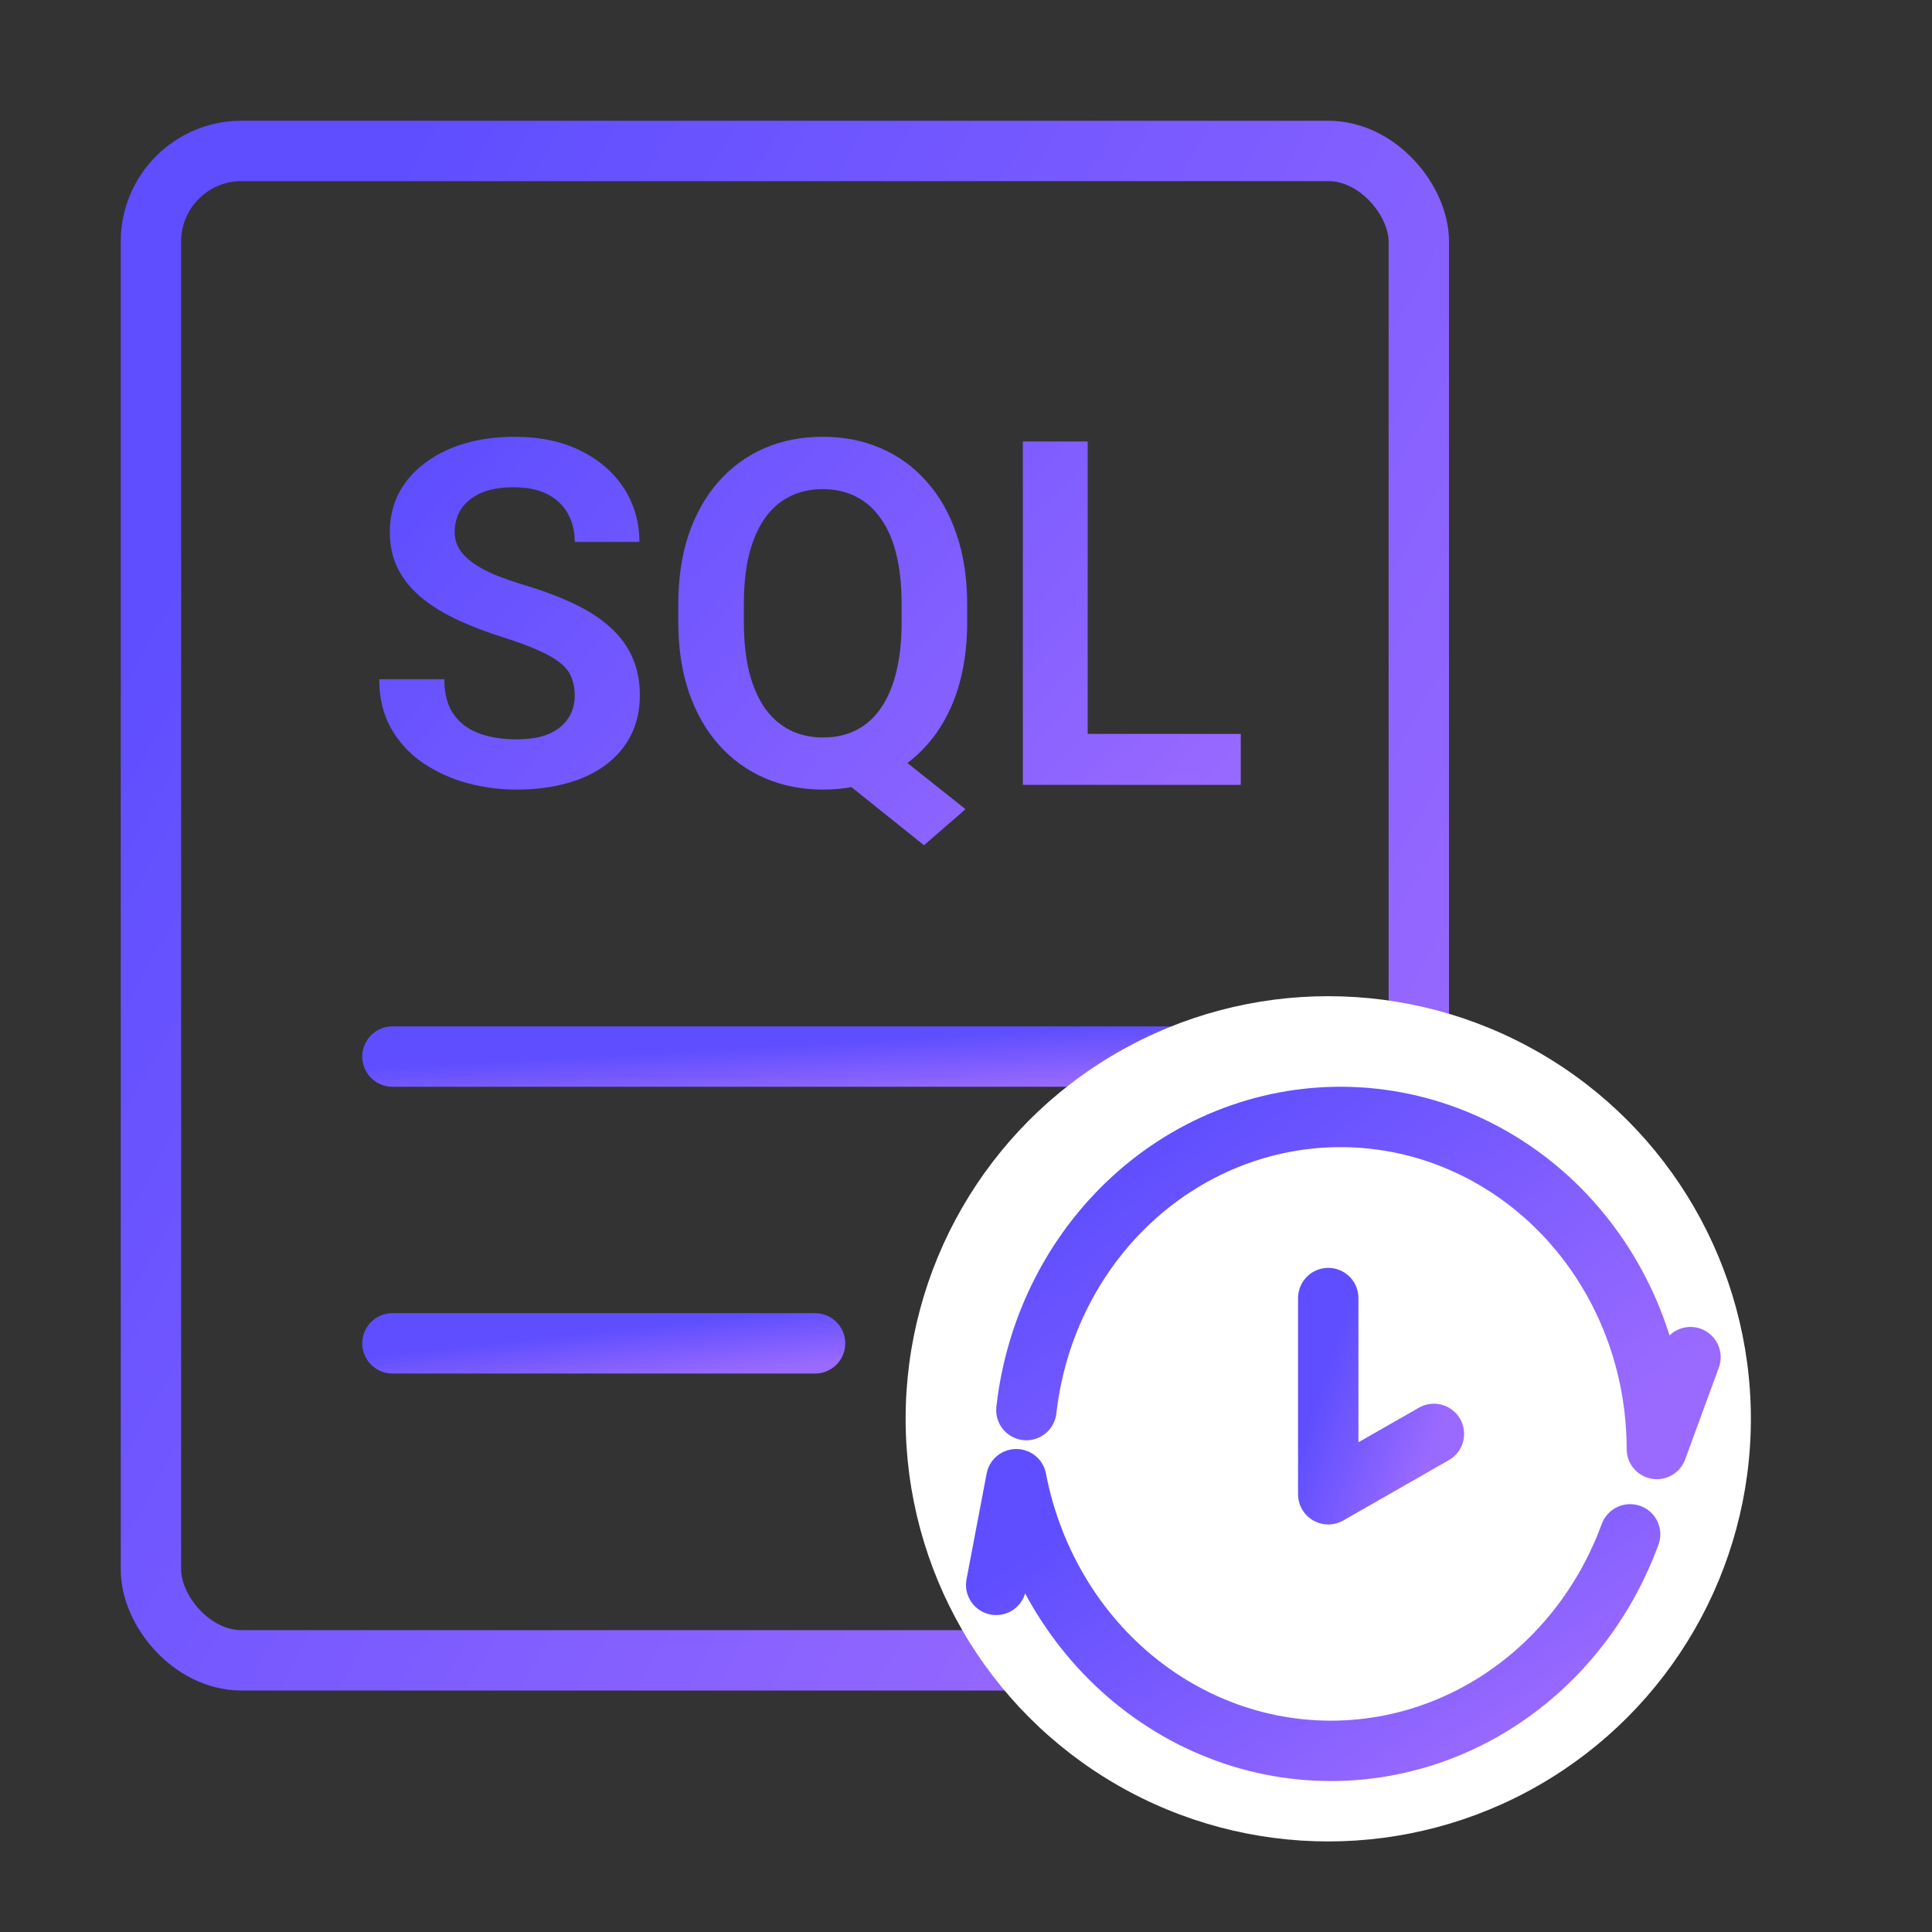
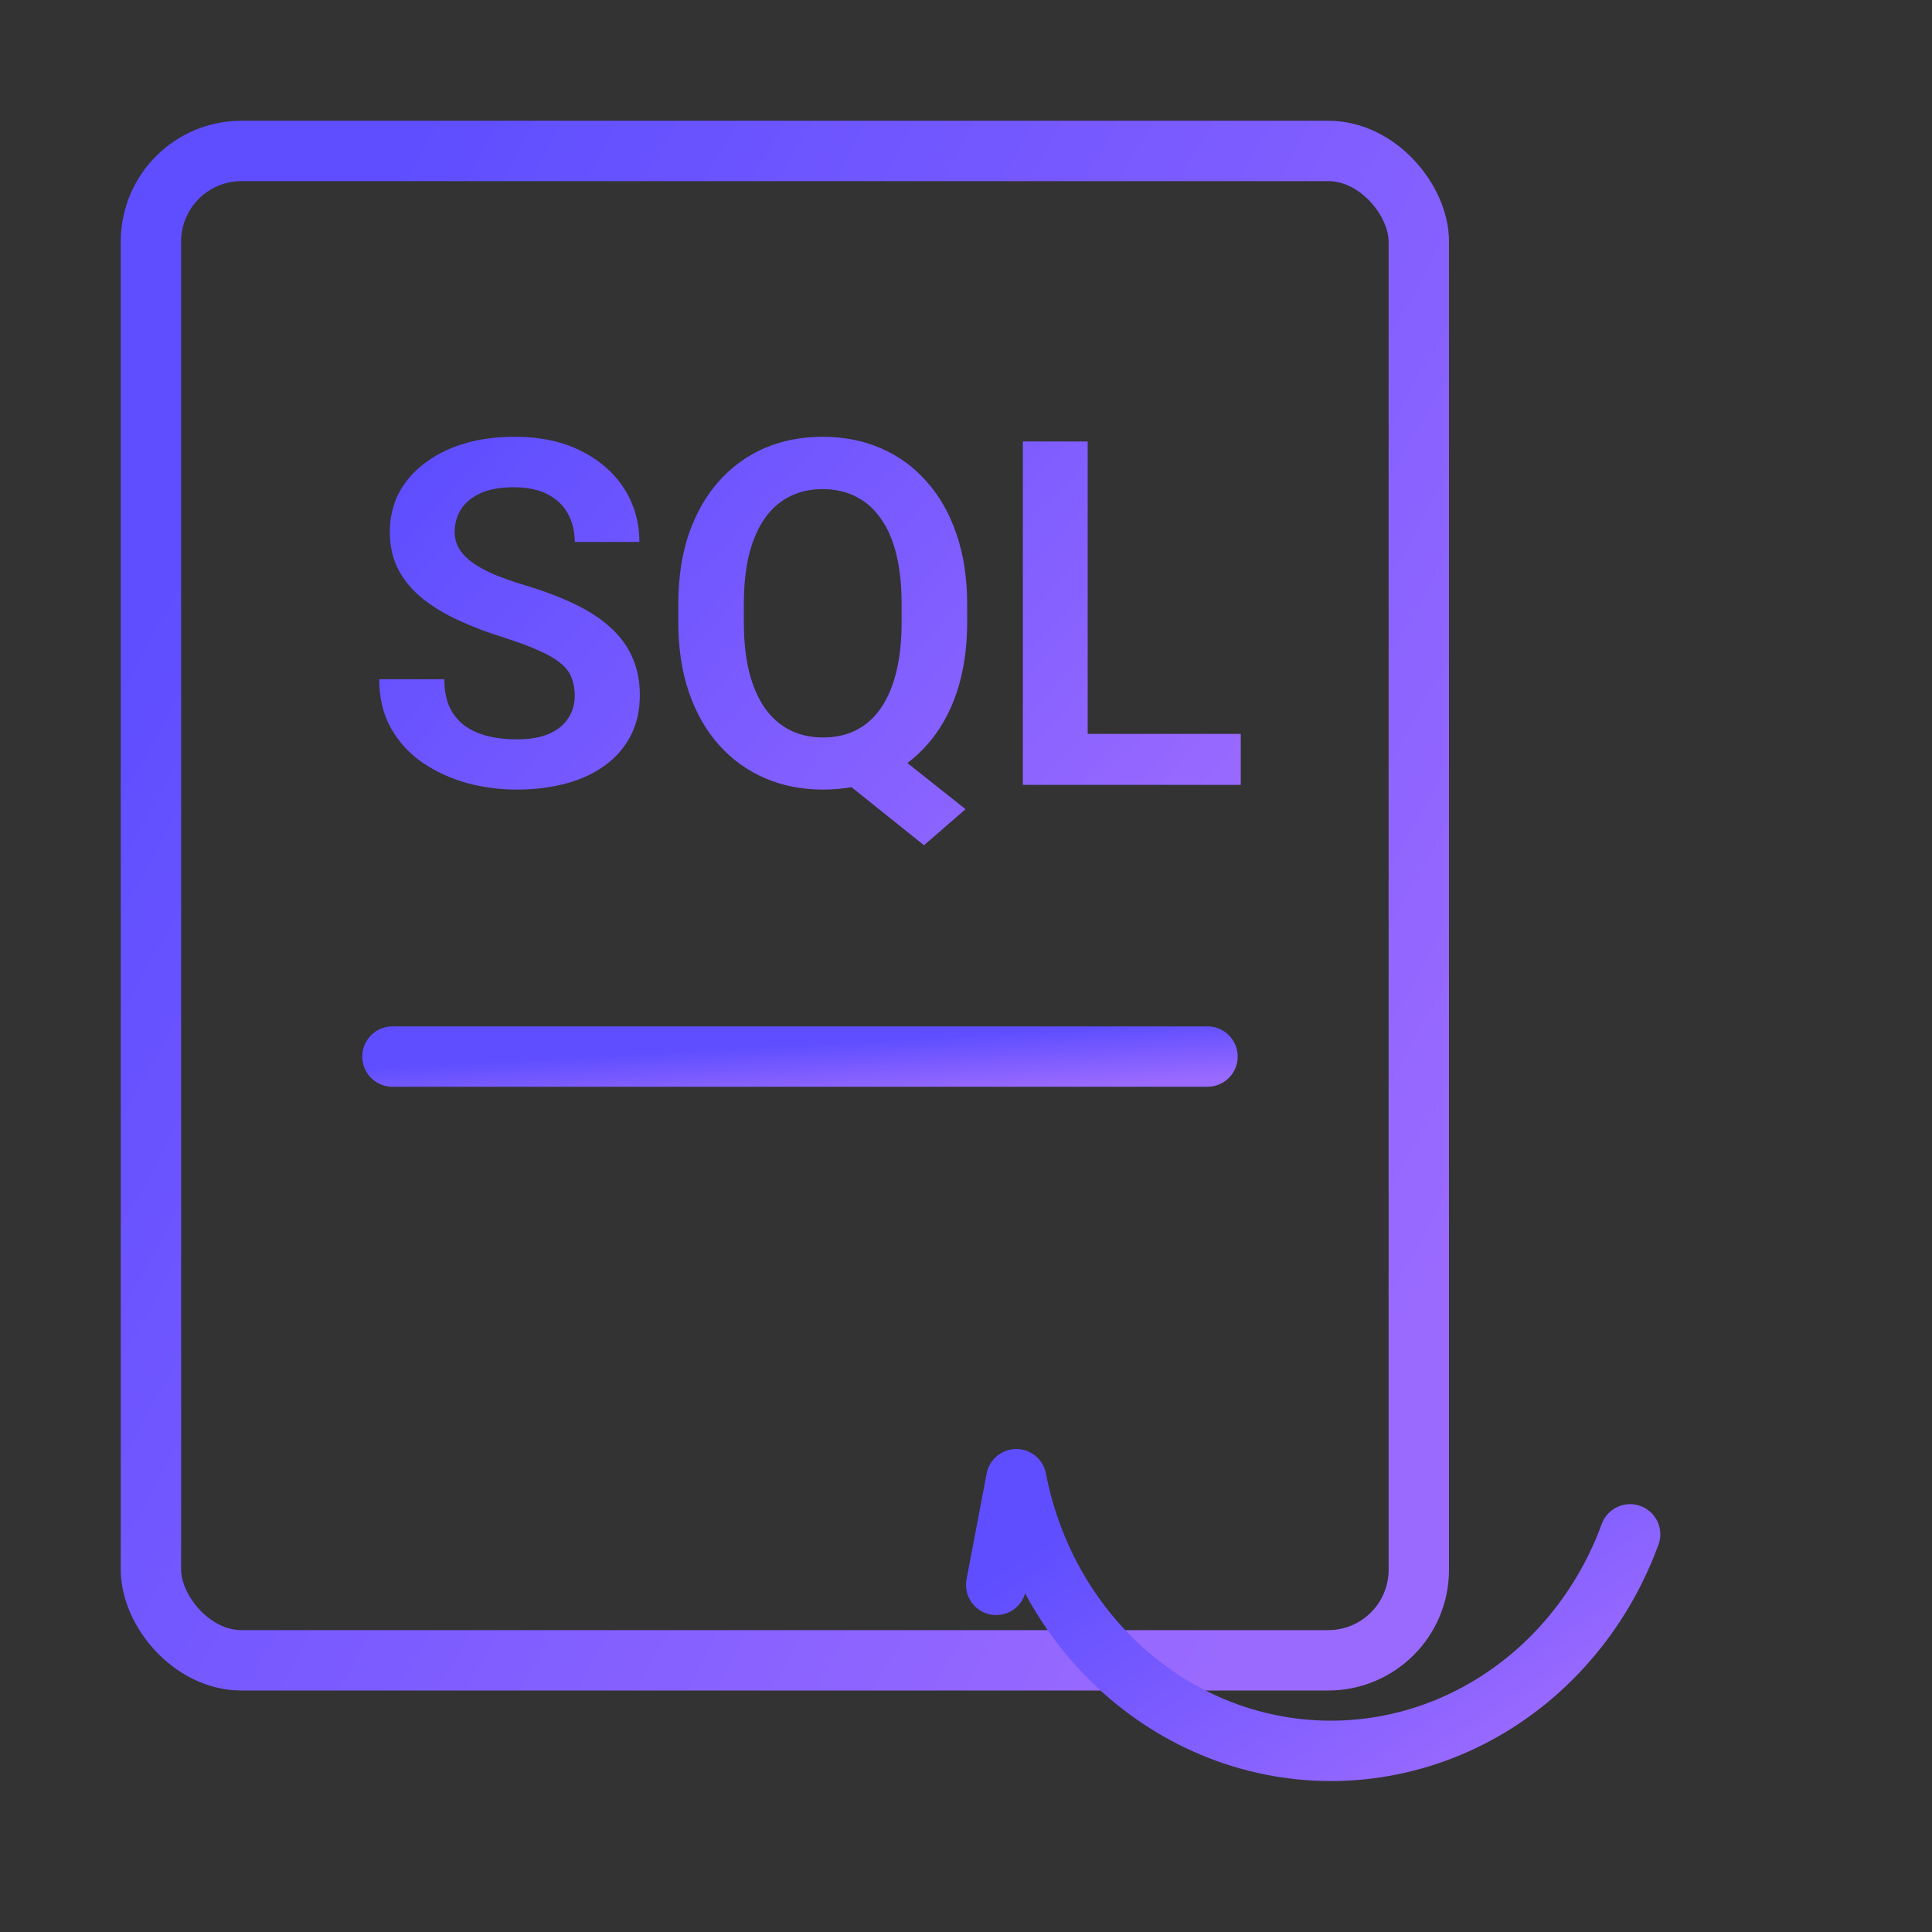
<svg xmlns="http://www.w3.org/2000/svg" width="64" height="64" viewBox="0 0 64 64" fill="none">
  <rect x="0" y="0" width="64" height="64" fill="#333333" stroke="none" />
  <rect x="5" y="5" width="42" height="50" rx="3" stroke="url(#paint0_linear_6073_9026)" stroke-width="2" stroke-linecap="round" />
  <path d="M19.039 23.047C19.039 22.828 19.005 22.633 18.938 22.461C18.875 22.284 18.758 22.125 18.586 21.984C18.419 21.838 18.182 21.698 17.875 21.562C17.573 21.422 17.182 21.276 16.703 21.125C16.172 20.958 15.677 20.771 15.219 20.562C14.76 20.354 14.357 20.112 14.008 19.836C13.664 19.56 13.396 19.242 13.203 18.883C13.01 18.518 12.914 18.096 12.914 17.617C12.914 17.148 13.013 16.721 13.211 16.336C13.414 15.95 13.7 15.62 14.07 15.344C14.44 15.062 14.875 14.846 15.375 14.695C15.88 14.544 16.438 14.469 17.047 14.469C17.891 14.469 18.62 14.622 19.234 14.93C19.854 15.237 20.333 15.654 20.672 16.18C21.01 16.706 21.18 17.297 21.18 17.953H19.039C19.039 17.599 18.963 17.287 18.812 17.016C18.667 16.745 18.443 16.531 18.141 16.375C17.844 16.219 17.469 16.141 17.016 16.141C16.578 16.141 16.213 16.206 15.922 16.336C15.635 16.466 15.419 16.643 15.273 16.867C15.133 17.091 15.062 17.341 15.062 17.617C15.062 17.826 15.112 18.013 15.211 18.18C15.31 18.341 15.458 18.495 15.656 18.641C15.854 18.781 16.099 18.914 16.391 19.039C16.688 19.159 17.031 19.279 17.422 19.398C18.047 19.586 18.594 19.794 19.062 20.023C19.537 20.253 19.93 20.513 20.242 20.805C20.56 21.096 20.797 21.424 20.953 21.789C21.115 22.154 21.195 22.568 21.195 23.031C21.195 23.521 21.099 23.958 20.906 24.344C20.713 24.729 20.438 25.057 20.078 25.328C19.719 25.599 19.287 25.805 18.781 25.945C18.281 26.086 17.721 26.156 17.102 26.156C16.549 26.156 16.003 26.083 15.461 25.938C14.925 25.787 14.438 25.562 14 25.266C13.562 24.963 13.213 24.583 12.953 24.125C12.693 23.662 12.562 23.12 12.562 22.5H14.719C14.719 22.859 14.776 23.167 14.891 23.422C15.01 23.672 15.177 23.878 15.391 24.039C15.609 24.195 15.865 24.31 16.156 24.383C16.448 24.456 16.763 24.492 17.102 24.492C17.539 24.492 17.898 24.432 18.18 24.312C18.466 24.188 18.68 24.016 18.82 23.797C18.966 23.578 19.039 23.328 19.039 23.047ZM28.953 24.398L31.984 26.805L30.609 28L27.625 25.609L28.953 24.398ZM32.039 20.023V20.609C32.039 21.469 31.924 22.242 31.695 22.93C31.466 23.612 31.138 24.193 30.711 24.672C30.289 25.151 29.787 25.518 29.203 25.773C28.62 26.029 27.974 26.156 27.266 26.156C26.562 26.156 25.917 26.029 25.328 25.773C24.745 25.518 24.24 25.151 23.812 24.672C23.385 24.193 23.055 23.612 22.82 22.93C22.586 22.242 22.469 21.469 22.469 20.609V20.023C22.469 19.159 22.583 18.385 22.812 17.703C23.047 17.021 23.375 16.44 23.797 15.961C24.224 15.477 24.729 15.107 25.312 14.852C25.901 14.596 26.547 14.469 27.25 14.469C27.958 14.469 28.604 14.596 29.188 14.852C29.776 15.107 30.281 15.477 30.703 15.961C31.13 16.44 31.458 17.021 31.688 17.703C31.922 18.385 32.039 19.159 32.039 20.023ZM29.867 20.609V20.008C29.867 19.388 29.81 18.844 29.695 18.375C29.581 17.901 29.409 17.503 29.18 17.18C28.956 16.857 28.682 16.615 28.359 16.453C28.037 16.287 27.667 16.203 27.25 16.203C26.838 16.203 26.471 16.287 26.148 16.453C25.826 16.615 25.552 16.857 25.328 17.18C25.104 17.503 24.932 17.901 24.812 18.375C24.698 18.844 24.641 19.388 24.641 20.008V20.609C24.641 21.224 24.698 21.768 24.812 22.242C24.932 22.716 25.104 23.117 25.328 23.445C25.557 23.768 25.833 24.013 26.156 24.18C26.484 24.346 26.854 24.43 27.266 24.43C27.682 24.43 28.052 24.346 28.375 24.18C28.698 24.013 28.969 23.768 29.188 23.445C29.412 23.117 29.581 22.716 29.695 22.242C29.81 21.768 29.867 21.224 29.867 20.609ZM41.102 24.312V26H35.383V24.312H41.102ZM36.031 14.625V26H33.883V14.625H36.031Z" fill="url(#paint1_linear_6073_9026)" />
  <path d="M13 35H40" stroke="url(#paint2_linear_6073_9026)" stroke-width="2" stroke-linecap="round" />
-   <path d="M13 44.5H27" stroke="url(#paint3_linear_6073_9026)" stroke-width="2" stroke-linecap="round" />
-   <circle cx="44" cy="47" r="14" fill="white" />
-   <path d="M34 46.711C34.313 43.925 35.629 41.37 37.678 39.568C39.726 37.766 42.353 36.854 45.022 37.019C47.69 37.184 50.197 38.412 52.031 40.453C53.864 42.495 54.885 45.194 54.885 48L56 44.957" stroke="url(#paint4_linear_6073_9026)" stroke-width="2" stroke-linecap="round" stroke-linejoin="round" />
  <path d="M54 50.827C53.614 51.878 53.078 52.871 52.401 53.768C50.71 56.009 48.273 57.483 45.588 57.887C42.903 58.292 40.173 57.597 37.957 55.945C35.741 54.293 34.206 51.809 33.666 49L33 52.501" stroke="url(#paint5_linear_6073_9026)" stroke-width="2" stroke-linecap="round" stroke-linejoin="round" />
-   <path d="M44 43V49.5L47.5 47.5" stroke="url(#paint6_linear_6073_9026)" stroke-width="2" stroke-linecap="round" stroke-linejoin="round" />
  <defs>
    <linearGradient id="paint0_linear_6073_9026" x1="5.5" y1="18.529" x2="47.583" y2="41.97" gradientUnits="userSpaceOnUse">
      <stop stop-color="#5E4EFF" />
      <stop offset="1" stop-color="#9A6AFF" />
    </linearGradient>
    <linearGradient id="paint1_linear_6073_9026" x1="13.023" y1="16.147" x2="33.842" y2="34.836" gradientUnits="userSpaceOnUse">
      <stop stop-color="#5E4EFF" />
      <stop offset="1" stop-color="#9A6AFF" />
    </linearGradient>
    <linearGradient id="paint2_linear_6073_9026" x1="13.921" y1="35.279" x2="14.027" y2="37.177" gradientUnits="userSpaceOnUse">
      <stop stop-color="#5E4EFF" />
      <stop offset="1" stop-color="#9A6AFF" />
    </linearGradient>
    <linearGradient id="paint3_linear_6073_9026" x1="13.477" y1="44.779" x2="13.681" y2="46.661" gradientUnits="userSpaceOnUse">
      <stop stop-color="#5E4EFF" />
      <stop offset="1" stop-color="#9A6AFF" />
    </linearGradient>
    <linearGradient id="paint4_linear_6073_9026" x1="34.75" y1="40.074" x2="44.837" y2="53.353" gradientUnits="userSpaceOnUse">
      <stop stop-color="#5E4EFF" />
      <stop offset="1" stop-color="#9A6AFF" />
    </linearGradient>
    <linearGradient id="paint5_linear_6073_9026" x1="33.716" y1="51.515" x2="41.55" y2="63.548" gradientUnits="userSpaceOnUse">
      <stop stop-color="#5E4EFF" />
      <stop offset="1" stop-color="#9A6AFF" />
    </linearGradient>
    <linearGradient id="paint6_linear_6073_9026" x1="44.119" y1="44.816" x2="48.016" y2="46.197" gradientUnits="userSpaceOnUse">
      <stop stop-color="#5E4EFF" />
      <stop offset="1" stop-color="#9A6AFF" />
    </linearGradient>
  </defs>
</svg>